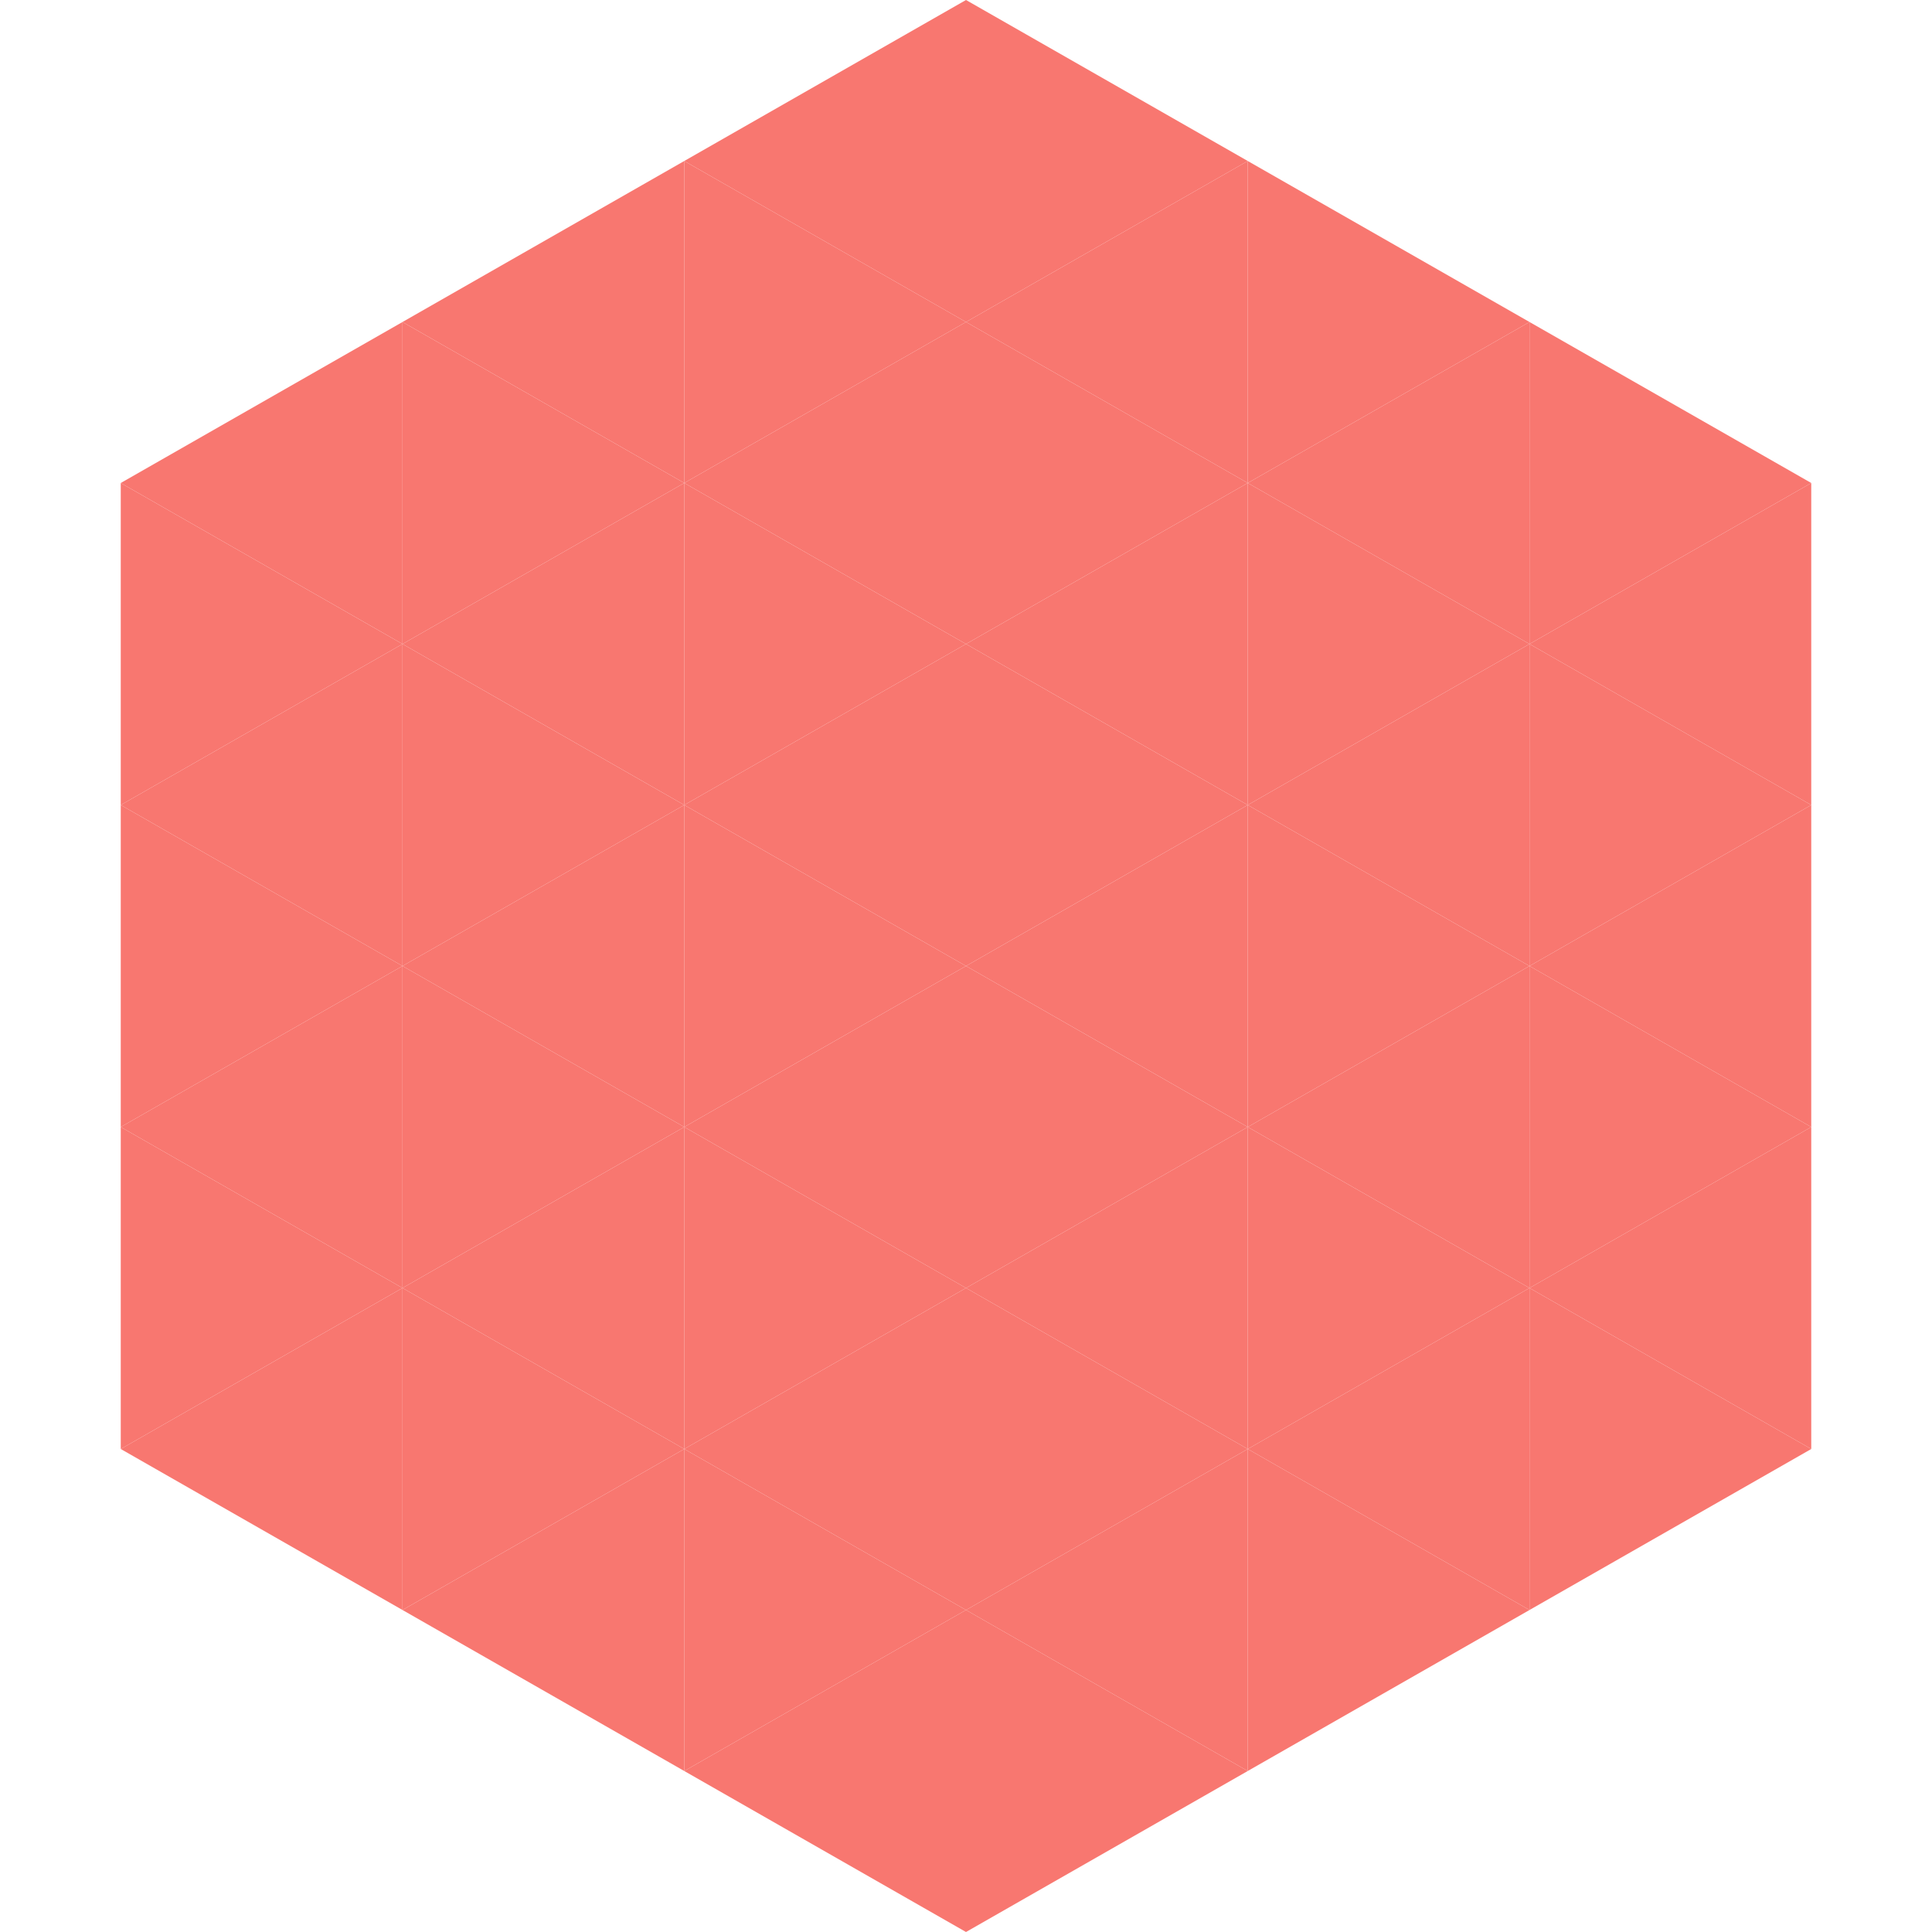
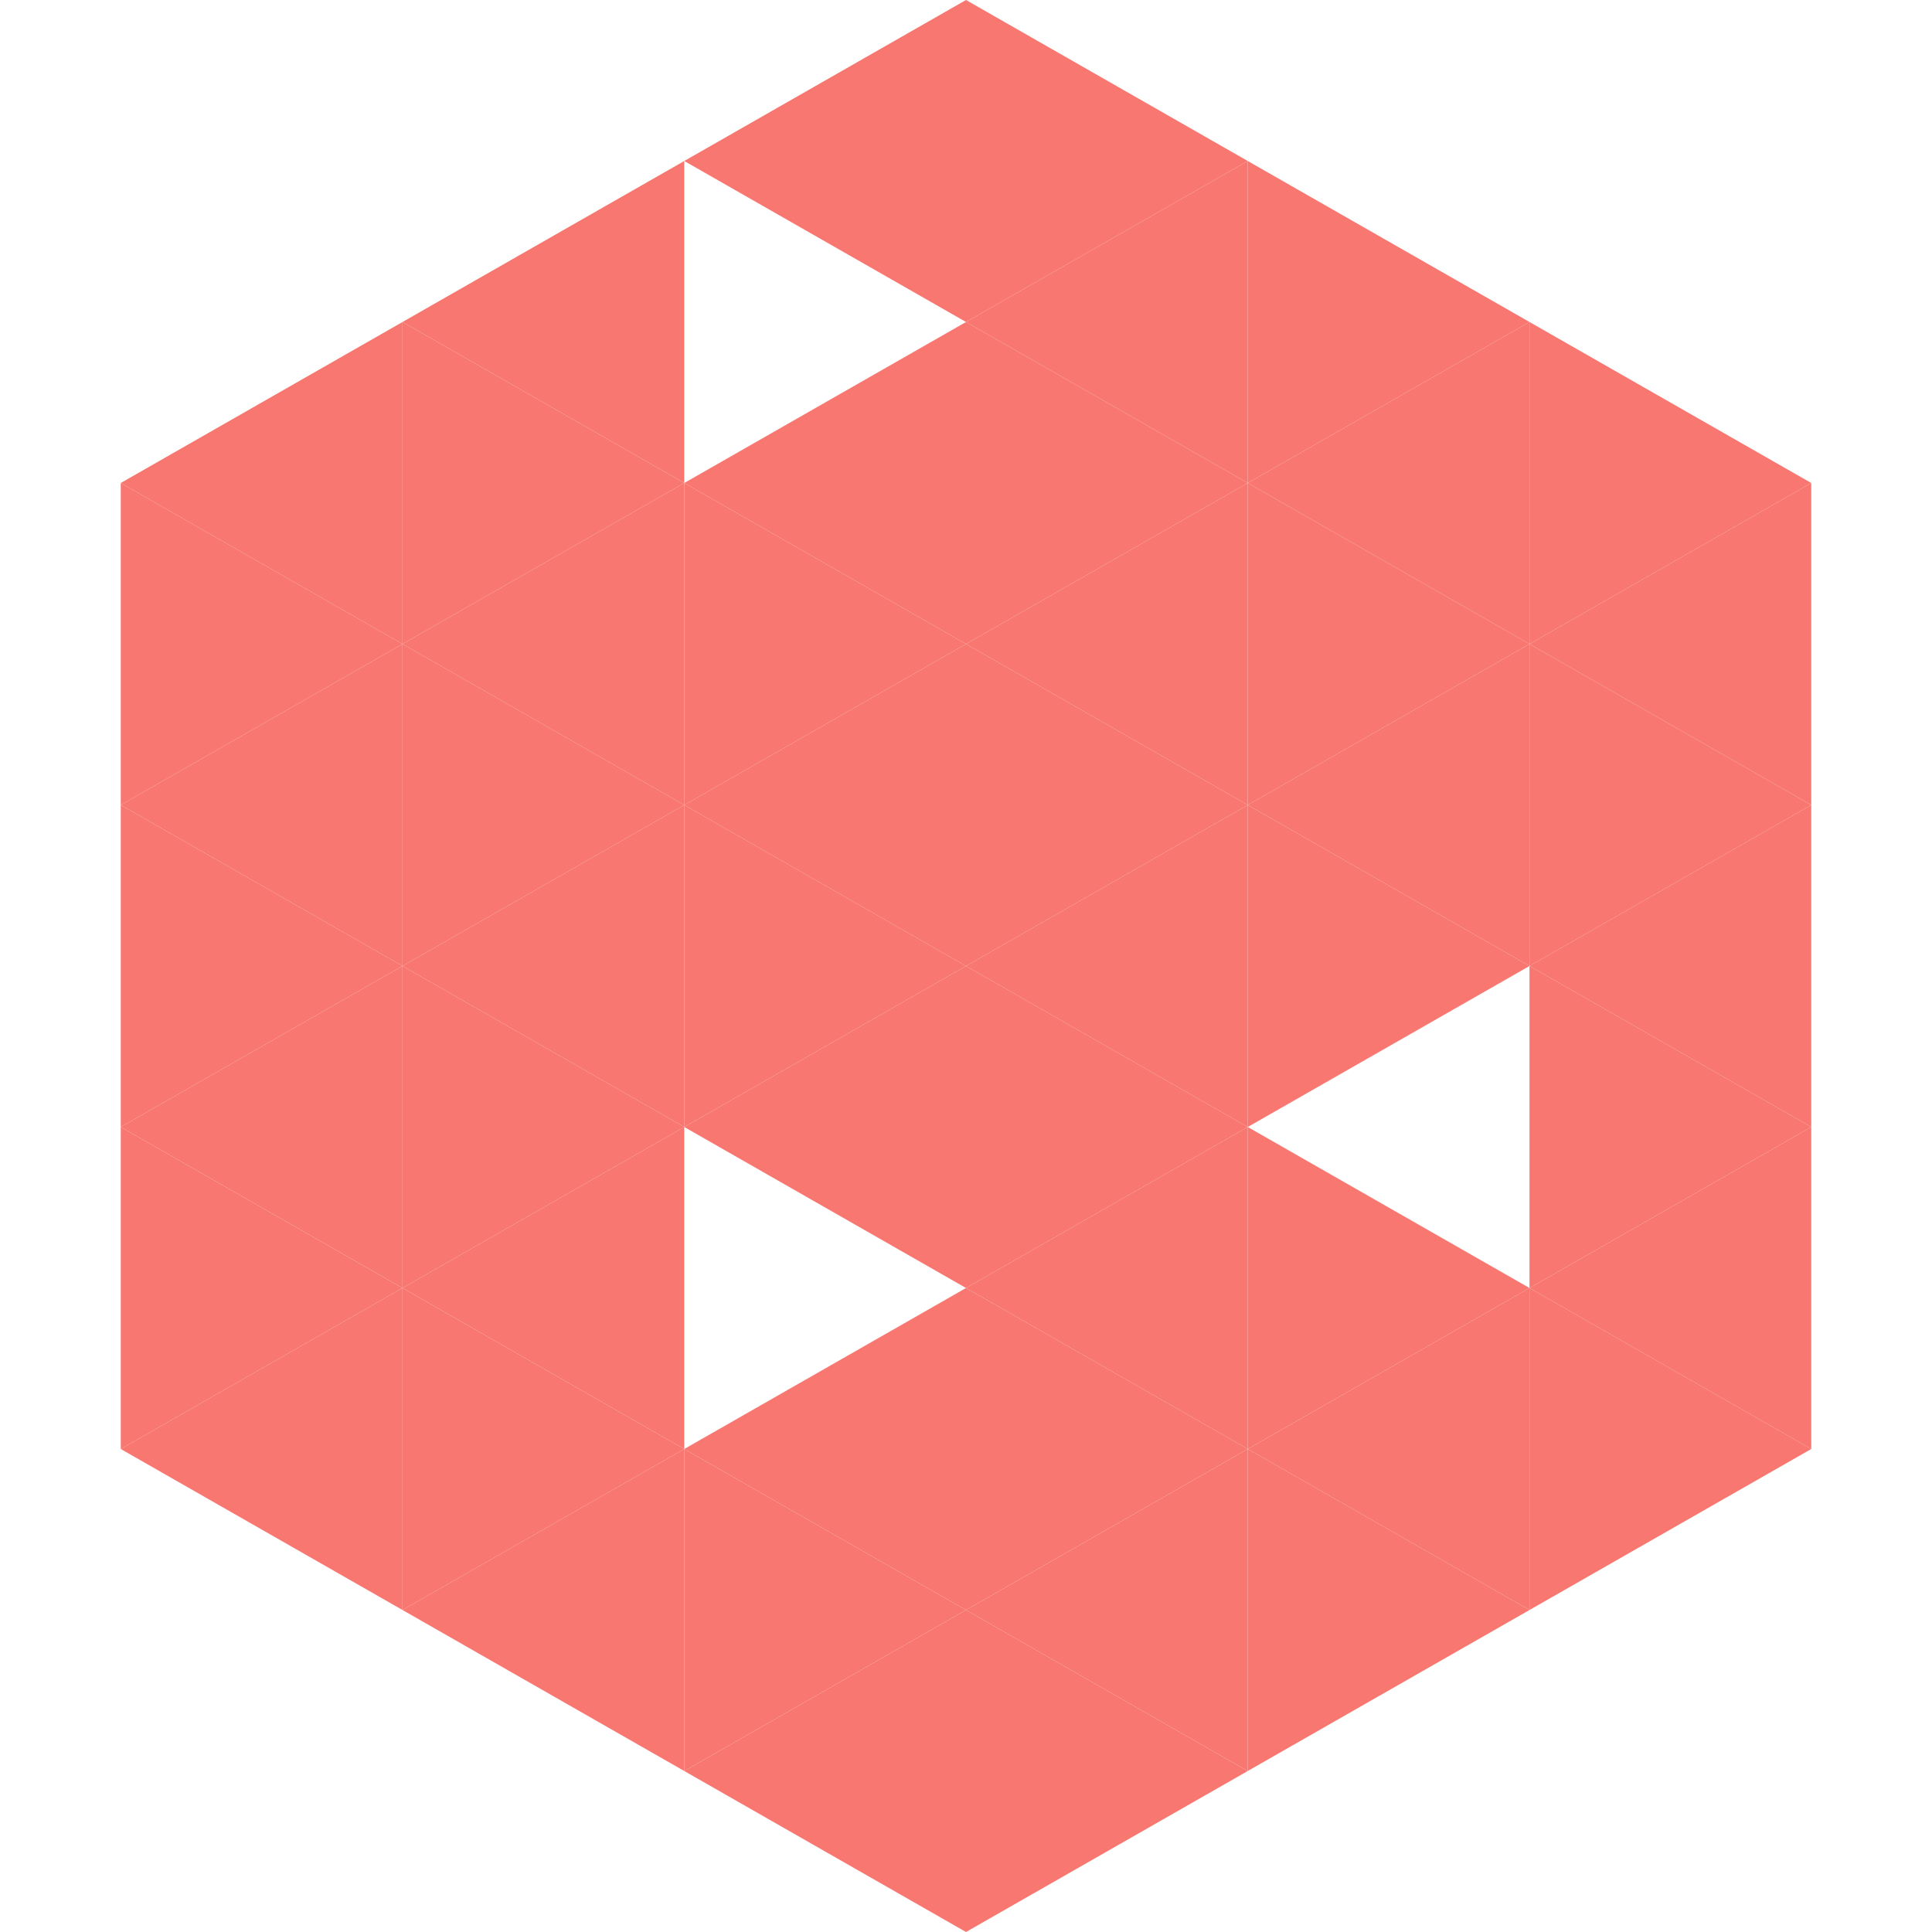
<svg xmlns="http://www.w3.org/2000/svg" width="240" height="240">
  <polygon points="50,40 15,60 50,80" style="fill:rgb(248,119,112)" />
  <polygon points="190,40 225,60 190,80" style="fill:rgb(248,119,112)" />
  <polygon points="15,60 50,80 15,100" style="fill:rgb(248,119,112)" />
  <polygon points="225,60 190,80 225,100" style="fill:rgb(248,119,112)" />
  <polygon points="50,80 15,100 50,120" style="fill:rgb(248,119,112)" />
  <polygon points="190,80 225,100 190,120" style="fill:rgb(248,119,112)" />
  <polygon points="15,100 50,120 15,140" style="fill:rgb(248,119,112)" />
  <polygon points="225,100 190,120 225,140" style="fill:rgb(248,119,112)" />
  <polygon points="50,120 15,140 50,160" style="fill:rgb(248,119,112)" />
  <polygon points="190,120 225,140 190,160" style="fill:rgb(248,119,112)" />
  <polygon points="15,140 50,160 15,180" style="fill:rgb(248,119,112)" />
  <polygon points="225,140 190,160 225,180" style="fill:rgb(248,119,112)" />
  <polygon points="50,160 15,180 50,200" style="fill:rgb(248,119,112)" />
  <polygon points="190,160 225,180 190,200" style="fill:rgb(248,119,112)" />
  <polygon points="15,180 50,200 15,220" style="fill:rgb(255,255,255); fill-opacity:0" />
  <polygon points="225,180 190,200 225,220" style="fill:rgb(255,255,255); fill-opacity:0" />
  <polygon points="50,0 85,20 50,40" style="fill:rgb(255,255,255); fill-opacity:0" />
  <polygon points="190,0 155,20 190,40" style="fill:rgb(255,255,255); fill-opacity:0" />
  <polygon points="85,20 50,40 85,60" style="fill:rgb(248,119,112)" />
  <polygon points="155,20 190,40 155,60" style="fill:rgb(248,119,112)" />
  <polygon points="50,40 85,60 50,80" style="fill:rgb(248,119,112)" />
  <polygon points="190,40 155,60 190,80" style="fill:rgb(248,119,112)" />
  <polygon points="85,60 50,80 85,100" style="fill:rgb(248,119,112)" />
  <polygon points="155,60 190,80 155,100" style="fill:rgb(248,119,112)" />
  <polygon points="50,80 85,100 50,120" style="fill:rgb(248,119,112)" />
  <polygon points="190,80 155,100 190,120" style="fill:rgb(248,119,112)" />
  <polygon points="85,100 50,120 85,140" style="fill:rgb(248,119,112)" />
  <polygon points="155,100 190,120 155,140" style="fill:rgb(248,119,112)" />
  <polygon points="50,120 85,140 50,160" style="fill:rgb(248,119,112)" />
-   <polygon points="190,120 155,140 190,160" style="fill:rgb(248,119,112)" />
  <polygon points="85,140 50,160 85,180" style="fill:rgb(248,119,112)" />
  <polygon points="155,140 190,160 155,180" style="fill:rgb(248,119,112)" />
  <polygon points="50,160 85,180 50,200" style="fill:rgb(248,119,112)" />
  <polygon points="190,160 155,180 190,200" style="fill:rgb(248,119,112)" />
  <polygon points="85,180 50,200 85,220" style="fill:rgb(248,119,112)" />
  <polygon points="155,180 190,200 155,220" style="fill:rgb(248,119,112)" />
  <polygon points="120,0 85,20 120,40" style="fill:rgb(248,119,112)" />
  <polygon points="120,0 155,20 120,40" style="fill:rgb(248,119,112)" />
-   <polygon points="85,20 120,40 85,60" style="fill:rgb(248,119,112)" />
  <polygon points="155,20 120,40 155,60" style="fill:rgb(248,119,112)" />
  <polygon points="120,40 85,60 120,80" style="fill:rgb(248,119,112)" />
  <polygon points="120,40 155,60 120,80" style="fill:rgb(248,119,112)" />
  <polygon points="85,60 120,80 85,100" style="fill:rgb(248,119,112)" />
  <polygon points="155,60 120,80 155,100" style="fill:rgb(248,119,112)" />
  <polygon points="120,80 85,100 120,120" style="fill:rgb(248,119,112)" />
  <polygon points="120,80 155,100 120,120" style="fill:rgb(248,119,112)" />
  <polygon points="85,100 120,120 85,140" style="fill:rgb(248,119,112)" />
  <polygon points="155,100 120,120 155,140" style="fill:rgb(248,119,112)" />
  <polygon points="120,120 85,140 120,160" style="fill:rgb(248,119,112)" />
  <polygon points="120,120 155,140 120,160" style="fill:rgb(248,119,112)" />
-   <polygon points="85,140 120,160 85,180" style="fill:rgb(248,119,112)" />
  <polygon points="155,140 120,160 155,180" style="fill:rgb(248,119,112)" />
  <polygon points="120,160 85,180 120,200" style="fill:rgb(248,119,112)" />
  <polygon points="120,160 155,180 120,200" style="fill:rgb(248,119,112)" />
  <polygon points="85,180 120,200 85,220" style="fill:rgb(248,119,112)" />
  <polygon points="155,180 120,200 155,220" style="fill:rgb(248,119,112)" />
  <polygon points="120,200 85,220 120,240" style="fill:rgb(248,119,112)" />
  <polygon points="120,200 155,220 120,240" style="fill:rgb(248,119,112)" />
  <polygon points="85,220 120,240 85,260" style="fill:rgb(255,255,255); fill-opacity:0" />
  <polygon points="155,220 120,240 155,260" style="fill:rgb(255,255,255); fill-opacity:0" />
</svg>